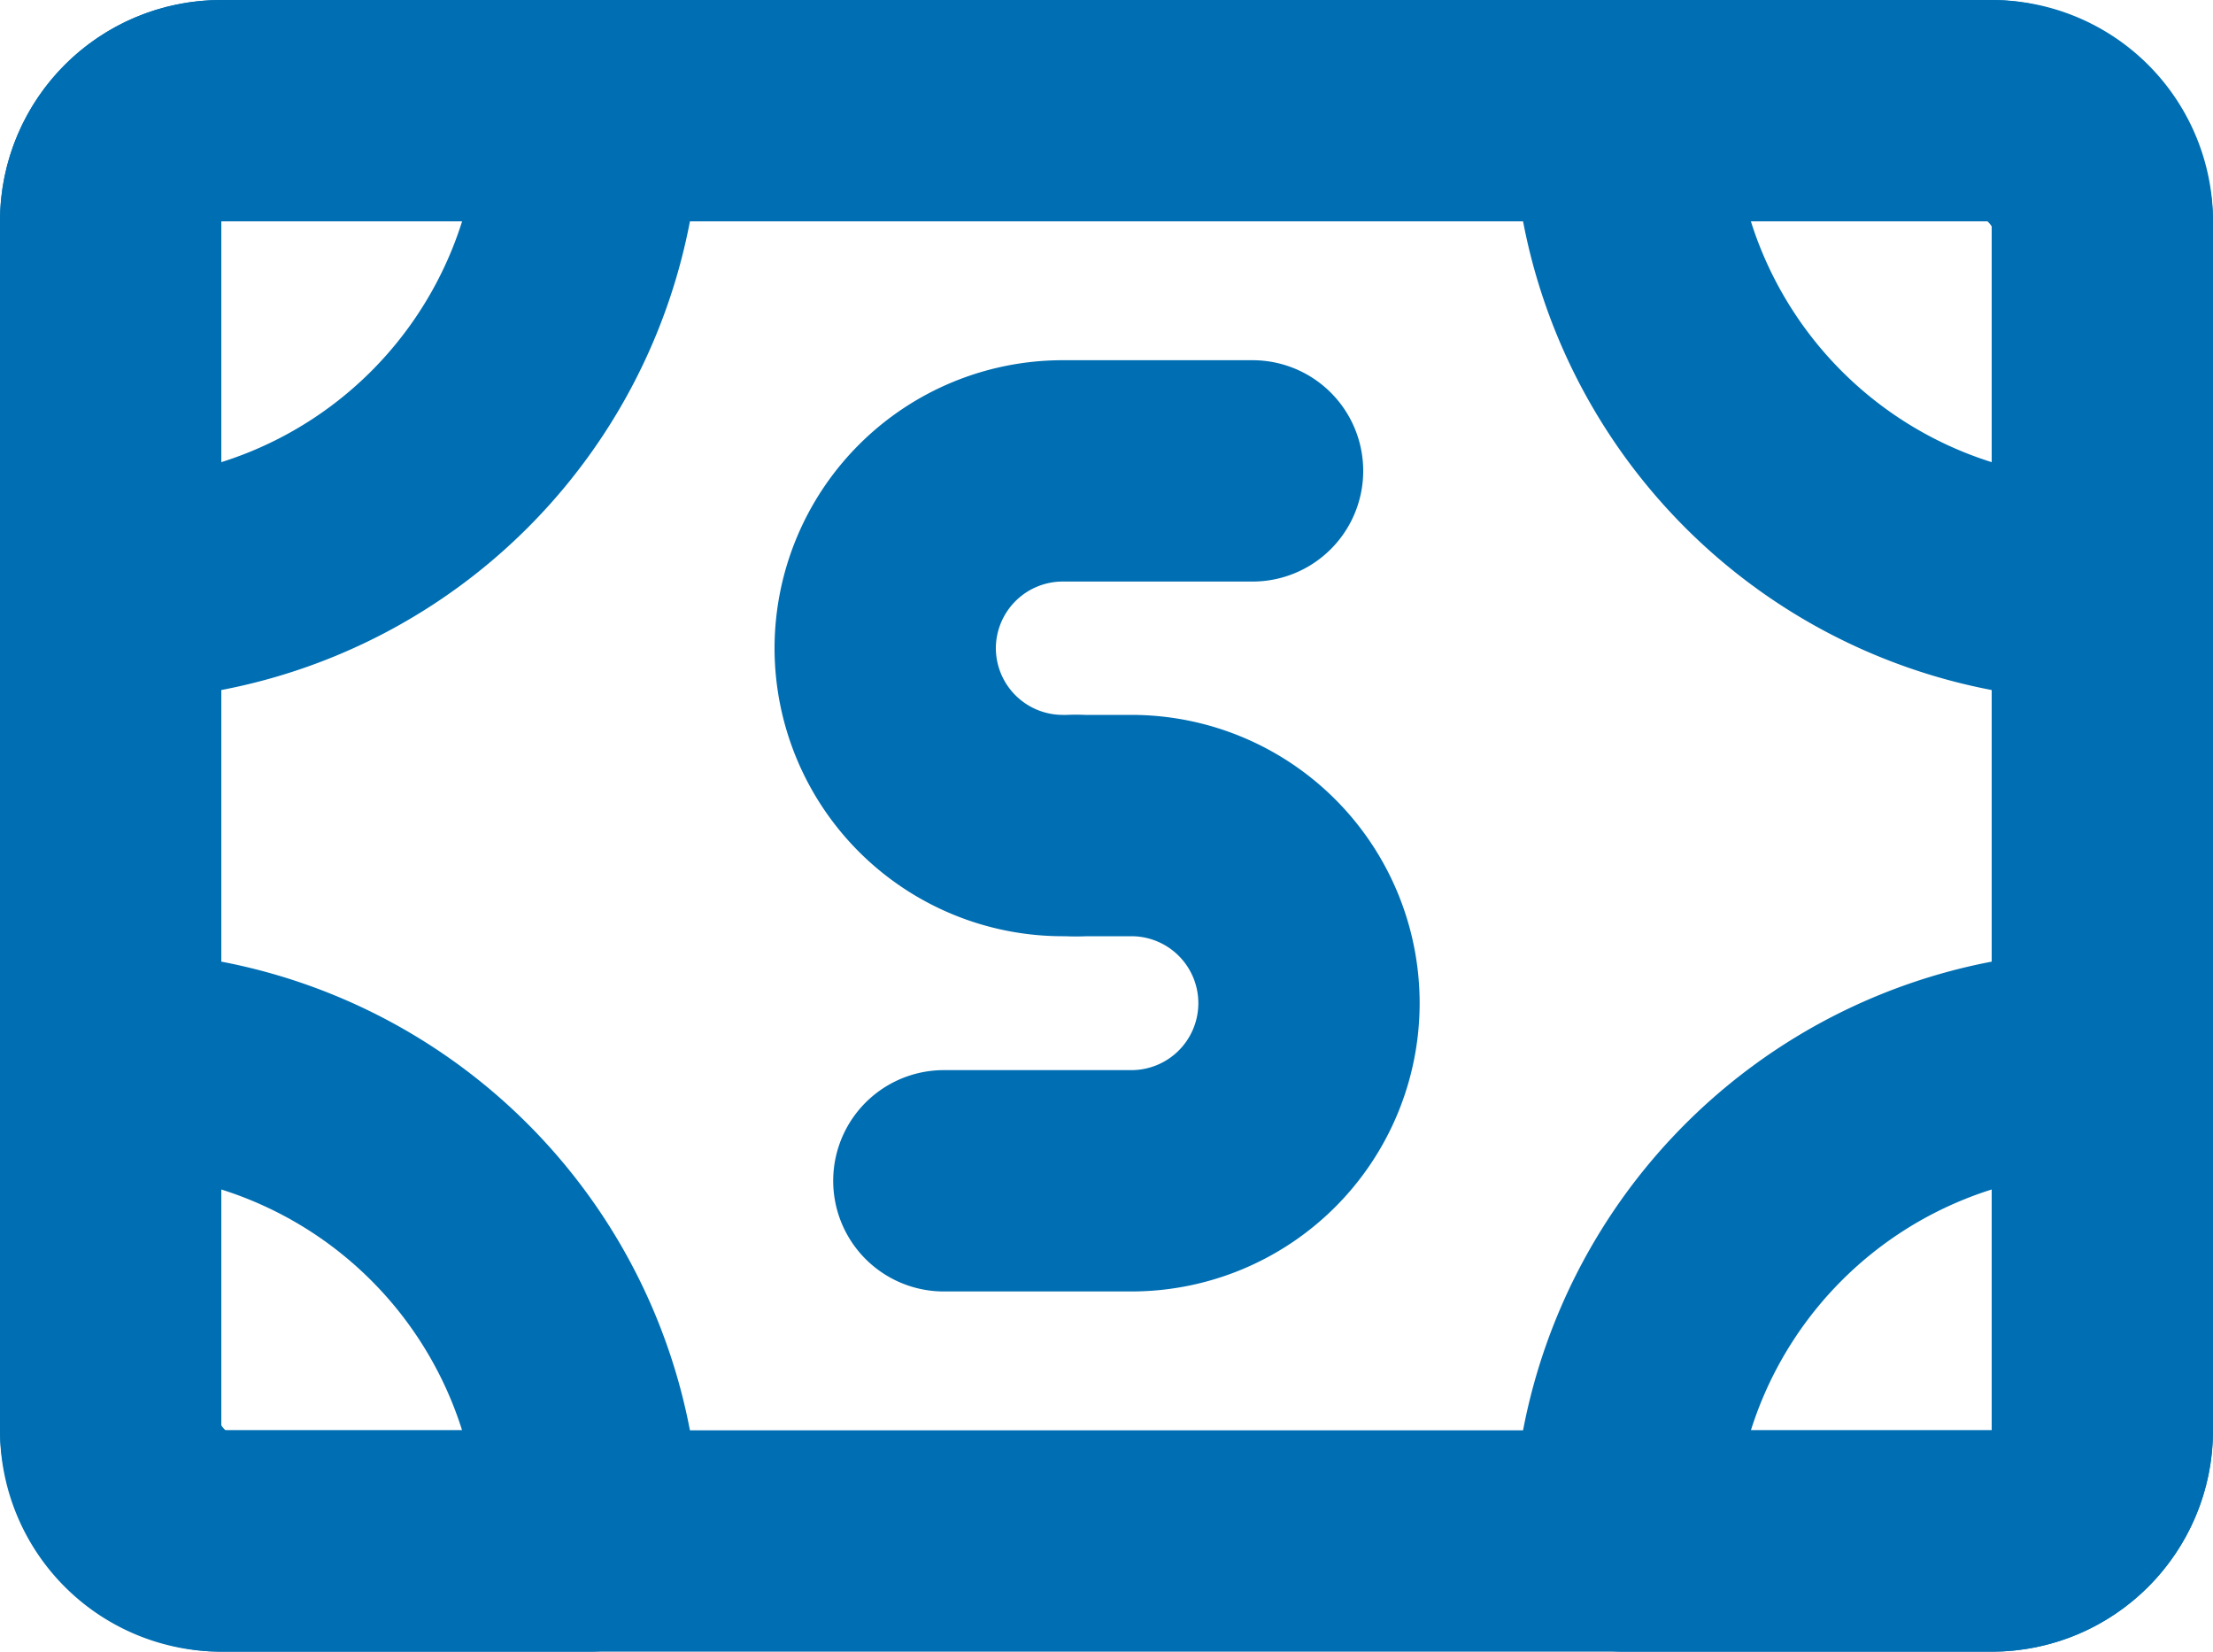
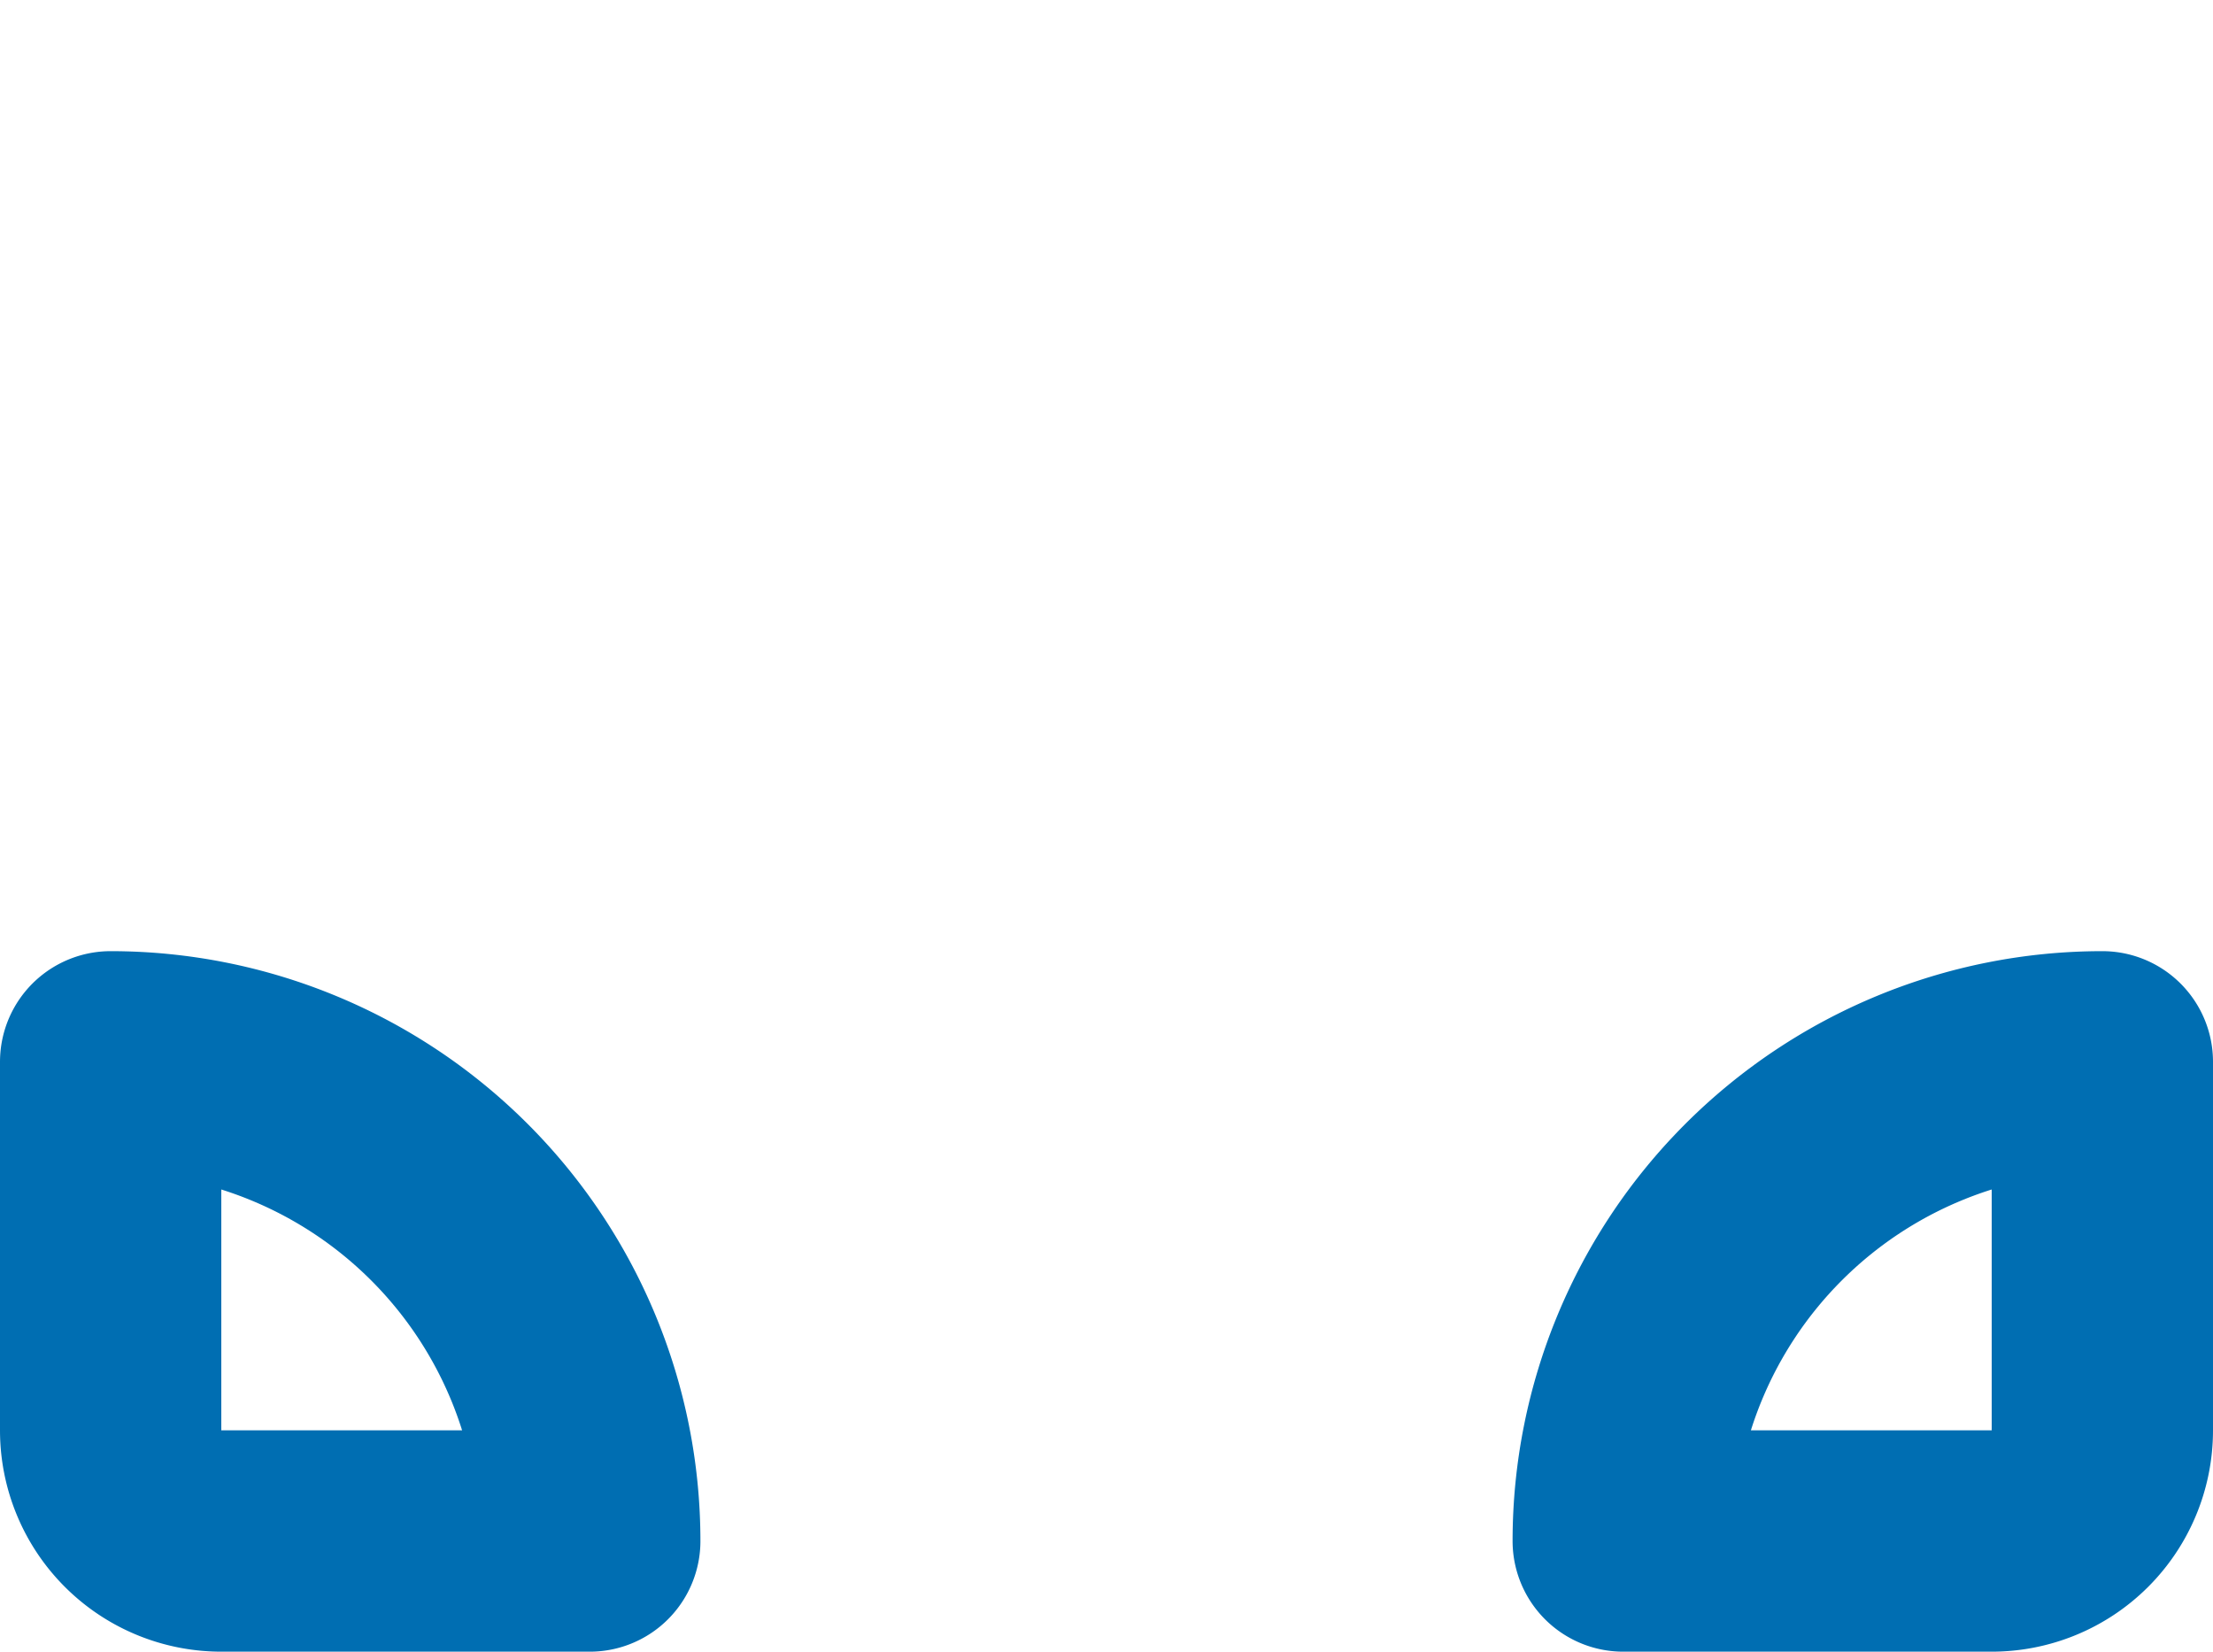
<svg xmlns="http://www.w3.org/2000/svg" viewBox="0 0 40 29.85">
  <defs>
    <style>.cls-1{fill:none;stroke:#006eb2;stroke-linecap:round;stroke-linejoin:round;stroke-width:4px;}</style>
  </defs>
  <title>money_icon</title>
  <g id="Layer_2" data-name="Layer 2">
    <g id="Layer_1-2" data-name="Layer 1">
-       <rect class="cls-1" x="2" y="2" width="36" height="25.85" rx="2" />
      <path class="cls-1" d="M36,27.85H29.34A8.66,8.66,0,0,1,38,19.19v6.66A2,2,0,0,1,36,27.85Z" />
-       <path class="cls-1" d="M36,2H29.34A8.66,8.66,0,0,0,38,10.66V4A2,2,0,0,0,36,2Z" />
      <path class="cls-1" d="M4,27.85h6.66A8.66,8.66,0,0,0,2,19.19v6.66A2,2,0,0,0,4,27.85Z" />
-       <path class="cls-1" d="M4,2h6.66A8.66,8.66,0,0,1,2,10.66V4A2,2,0,0,1,4,2Z" />
-       <path class="cls-1" d="M19.45,14.92h-.24A3.21,3.21,0,0,1,16,11.72h0a3.21,3.21,0,0,1,3.21-3.21h3.43" />
-       <path class="cls-1" d="M19.45,14.92h1a3.21,3.21,0,1,1,0,6.42H17.06" />
    </g>
  </g>
</svg>